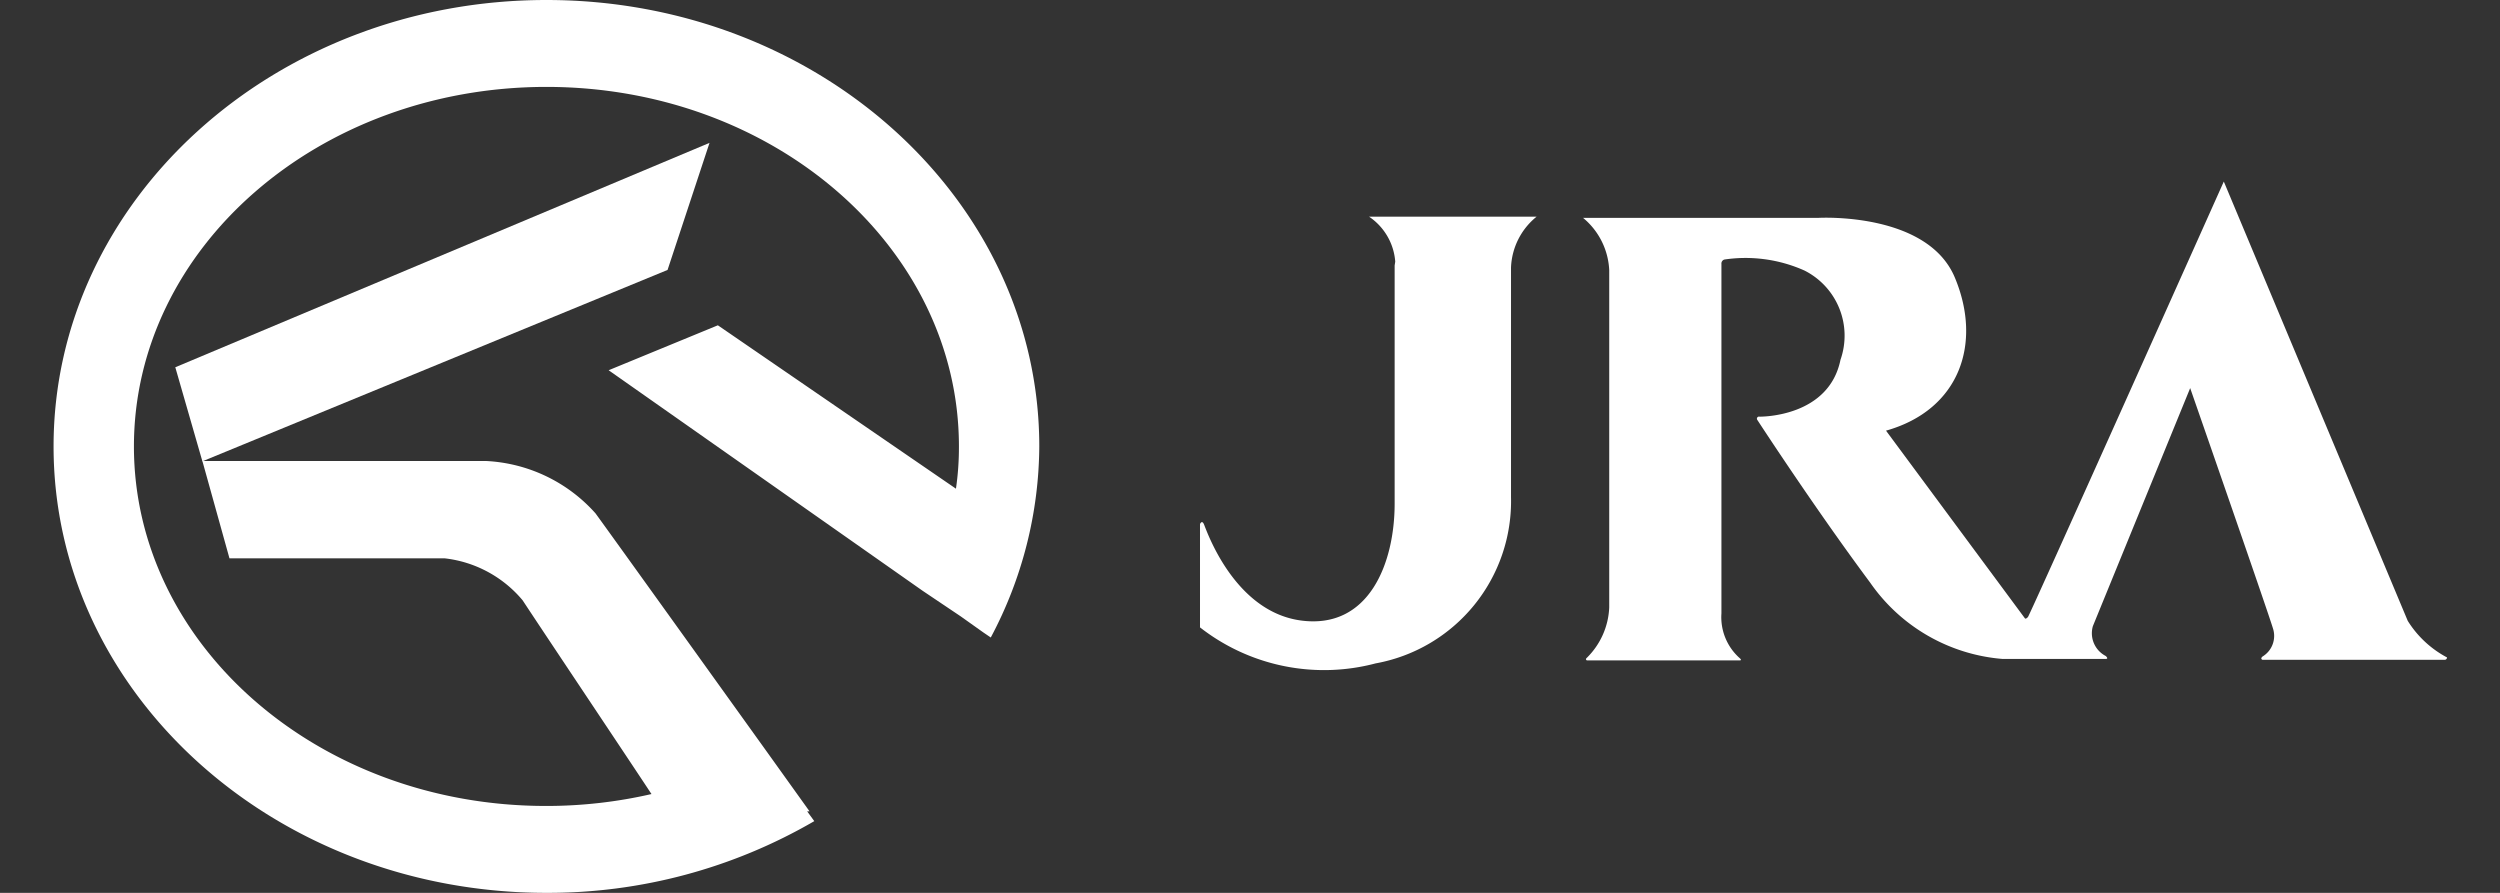
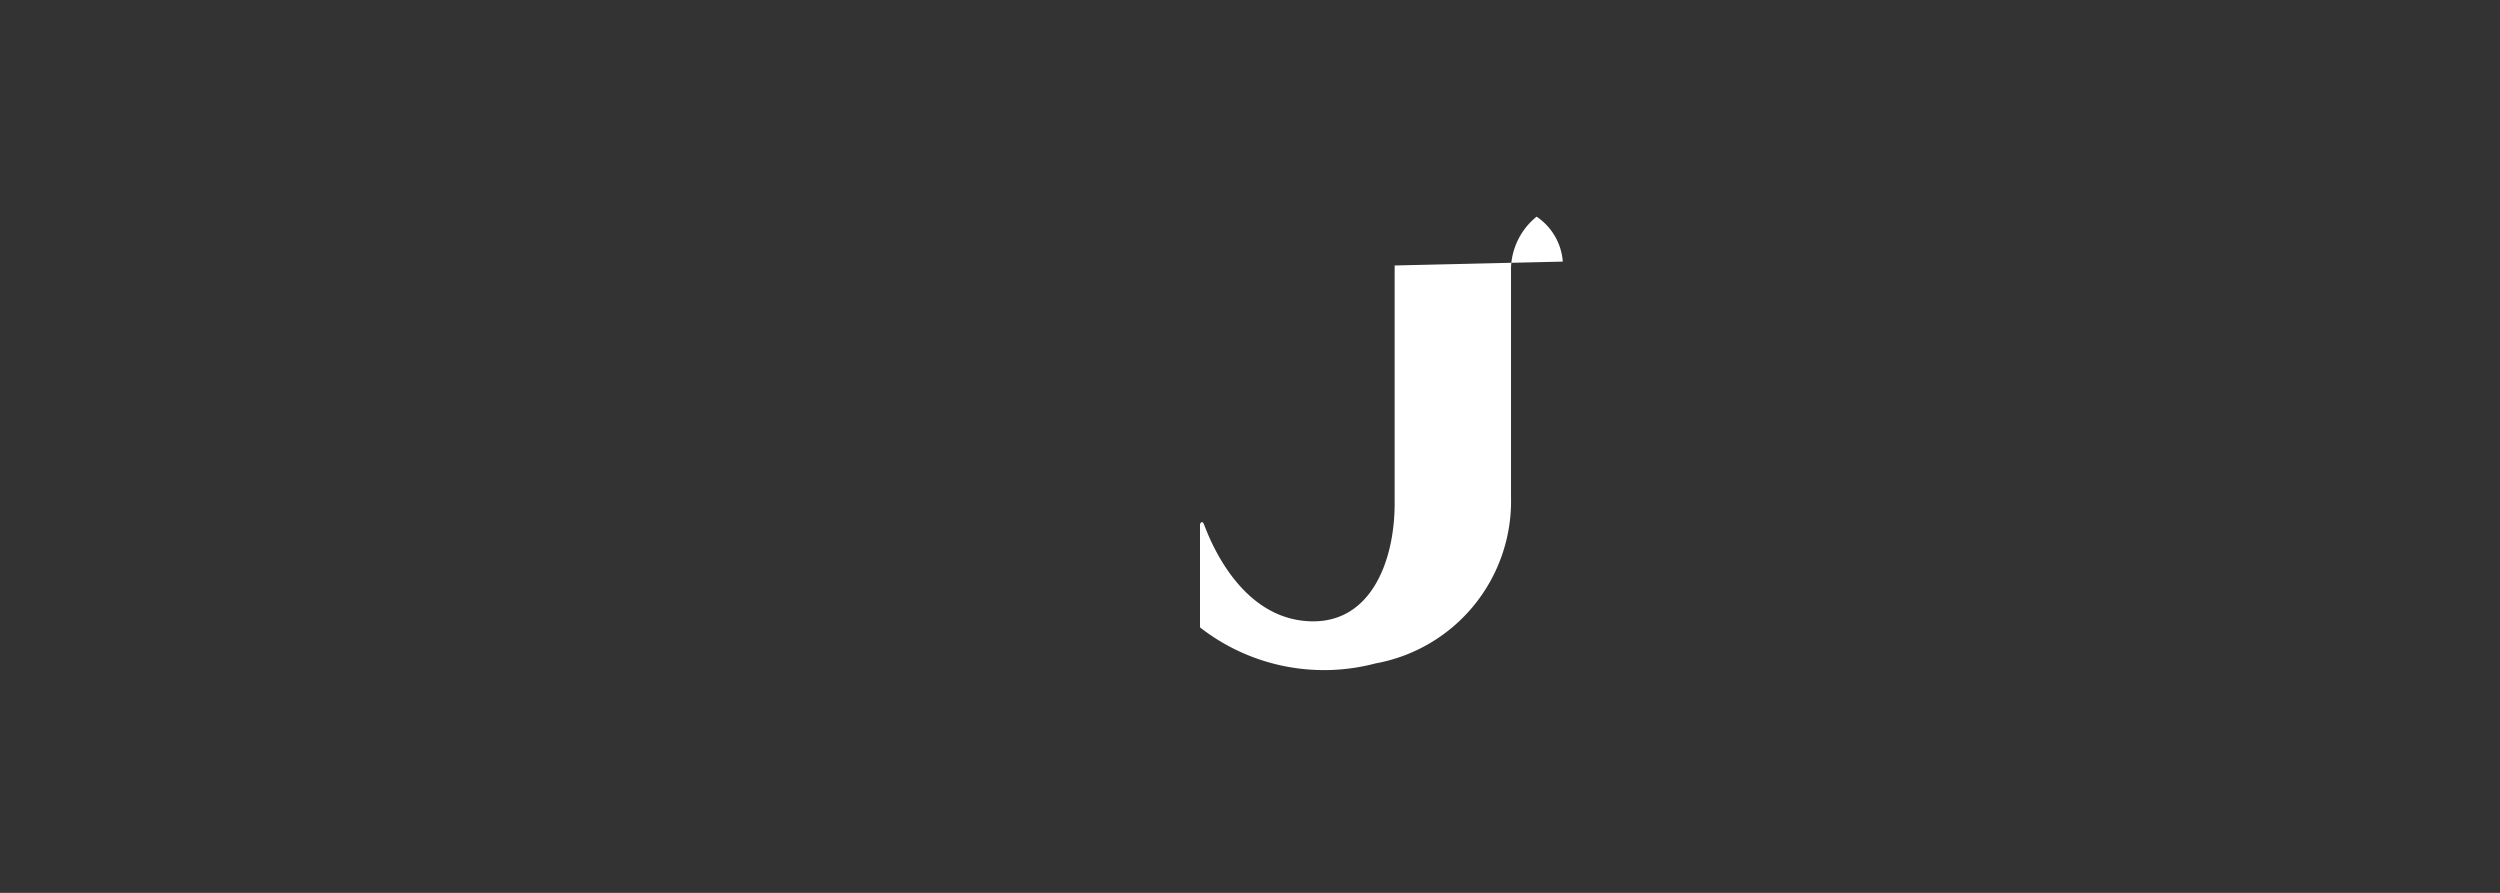
<svg xmlns="http://www.w3.org/2000/svg" width="84" height="30" viewBox="0 0 84 30">
  <rect x="0" y="0" width="84" height="30" fill="#333333" stroke="none" />
  <g>
    <g>
-       <path d="M46.86,8.92s0,6,0,8-.86,4.23-3.14,3.93-3.2-3.09-3.27-3.24-.13,0-.13,0v3.47a6.77,6.77,0,0,0,5.9,1.21,5.54,5.54,0,0,0,4.55-5.59s0-6.61,0-7.71a2.31,2.31,0,0,1,.86-1.71H46a2,2,0,0,1,.88,1.51Z" style="fill: #fff" />
-       <path d="M53.32,22.1c-.07.06,0,.09,0,.09h5.13c.1,0,0-.08,0-.08a1.84,1.84,0,0,1-.61-1.5V8.87a.14.14,0,0,1,.1-.15,4.85,4.85,0,0,1,2.69.37,2.45,2.45,0,0,1,1.21,3C61.45,14,59.22,14,59.12,14a.07.07,0,0,0-.08.1s1.91,2.94,3.8,5.48a6,6,0,0,0,4.44,2.56s3.35,0,3.47,0,0-.1,0-.1a.86.86,0,0,1-.43-1l3.27-8s2.61,7.5,2.78,8.07a.81.81,0,0,1-.35.95c-.09.08,0,.11,0,.11h6.12a.08.08,0,0,0,.08-.08,3.47,3.47,0,0,1-1.32-1.23L74.72,6.1s-6.51,14.55-6.58,14.63-.1.05-.1.05l-4.67-6.31c2.48-.7,3.24-2.94,2.31-5.15s-4.58-2-4.58-2H53.19a2.42,2.42,0,0,1,.88,1.76V20.41a2.52,2.52,0,0,1-.75,1.69" style="fill: #fff" />
-       <polygon points="23.84 4.8 5.89 12.34 6.8 15.5 22.43 9.07 23.84 4.8" style="fill: #fff" />
-       <path d="M34.92,15c0-8.28-7.42-15-16.56-15S1.8,6.72,1.8,15,9.21,30,18.36,30a17.8,17.8,0,0,0,9-2.41l-.24-.33h.08l-1.49-2.08c-1.86-2.59-4.88-6.8-5.7-7.93a5.27,5.27,0,0,0-3.67-1.76H6.8l.91,3.27h7.23a4,4,0,0,1,2.62,1.41c.69,1.05,3.58,5.37,4.33,6.51a15.72,15.72,0,0,1-3.53.4C10.7,27.09,4.5,21.67,4.5,15S10.7,2.92,18.36,2.92,32.22,8.33,32.22,15a9.59,9.59,0,0,1-.1,1.42l-8-5.49-3.67,1.51L31,19.85h0s0,0,0,0l1.28.86.76.54v0l.25.17A13.81,13.81,0,0,0,34.92,15" style="fill: #fff" />
+       <path d="M46.86,8.92s0,6,0,8-.86,4.23-3.14,3.93-3.2-3.09-3.27-3.24-.13,0-.13,0v3.47a6.77,6.77,0,0,0,5.9,1.21,5.54,5.54,0,0,0,4.55-5.59s0-6.61,0-7.71a2.31,2.31,0,0,1,.86-1.71a2,2,0,0,1,.88,1.51Z" style="fill: #fff" />
    </g>
-     <rect x="27" y="-27" width="30" height="84" transform="translate(27 57) rotate(-90)" style="fill: none" />
  </g>
</svg>